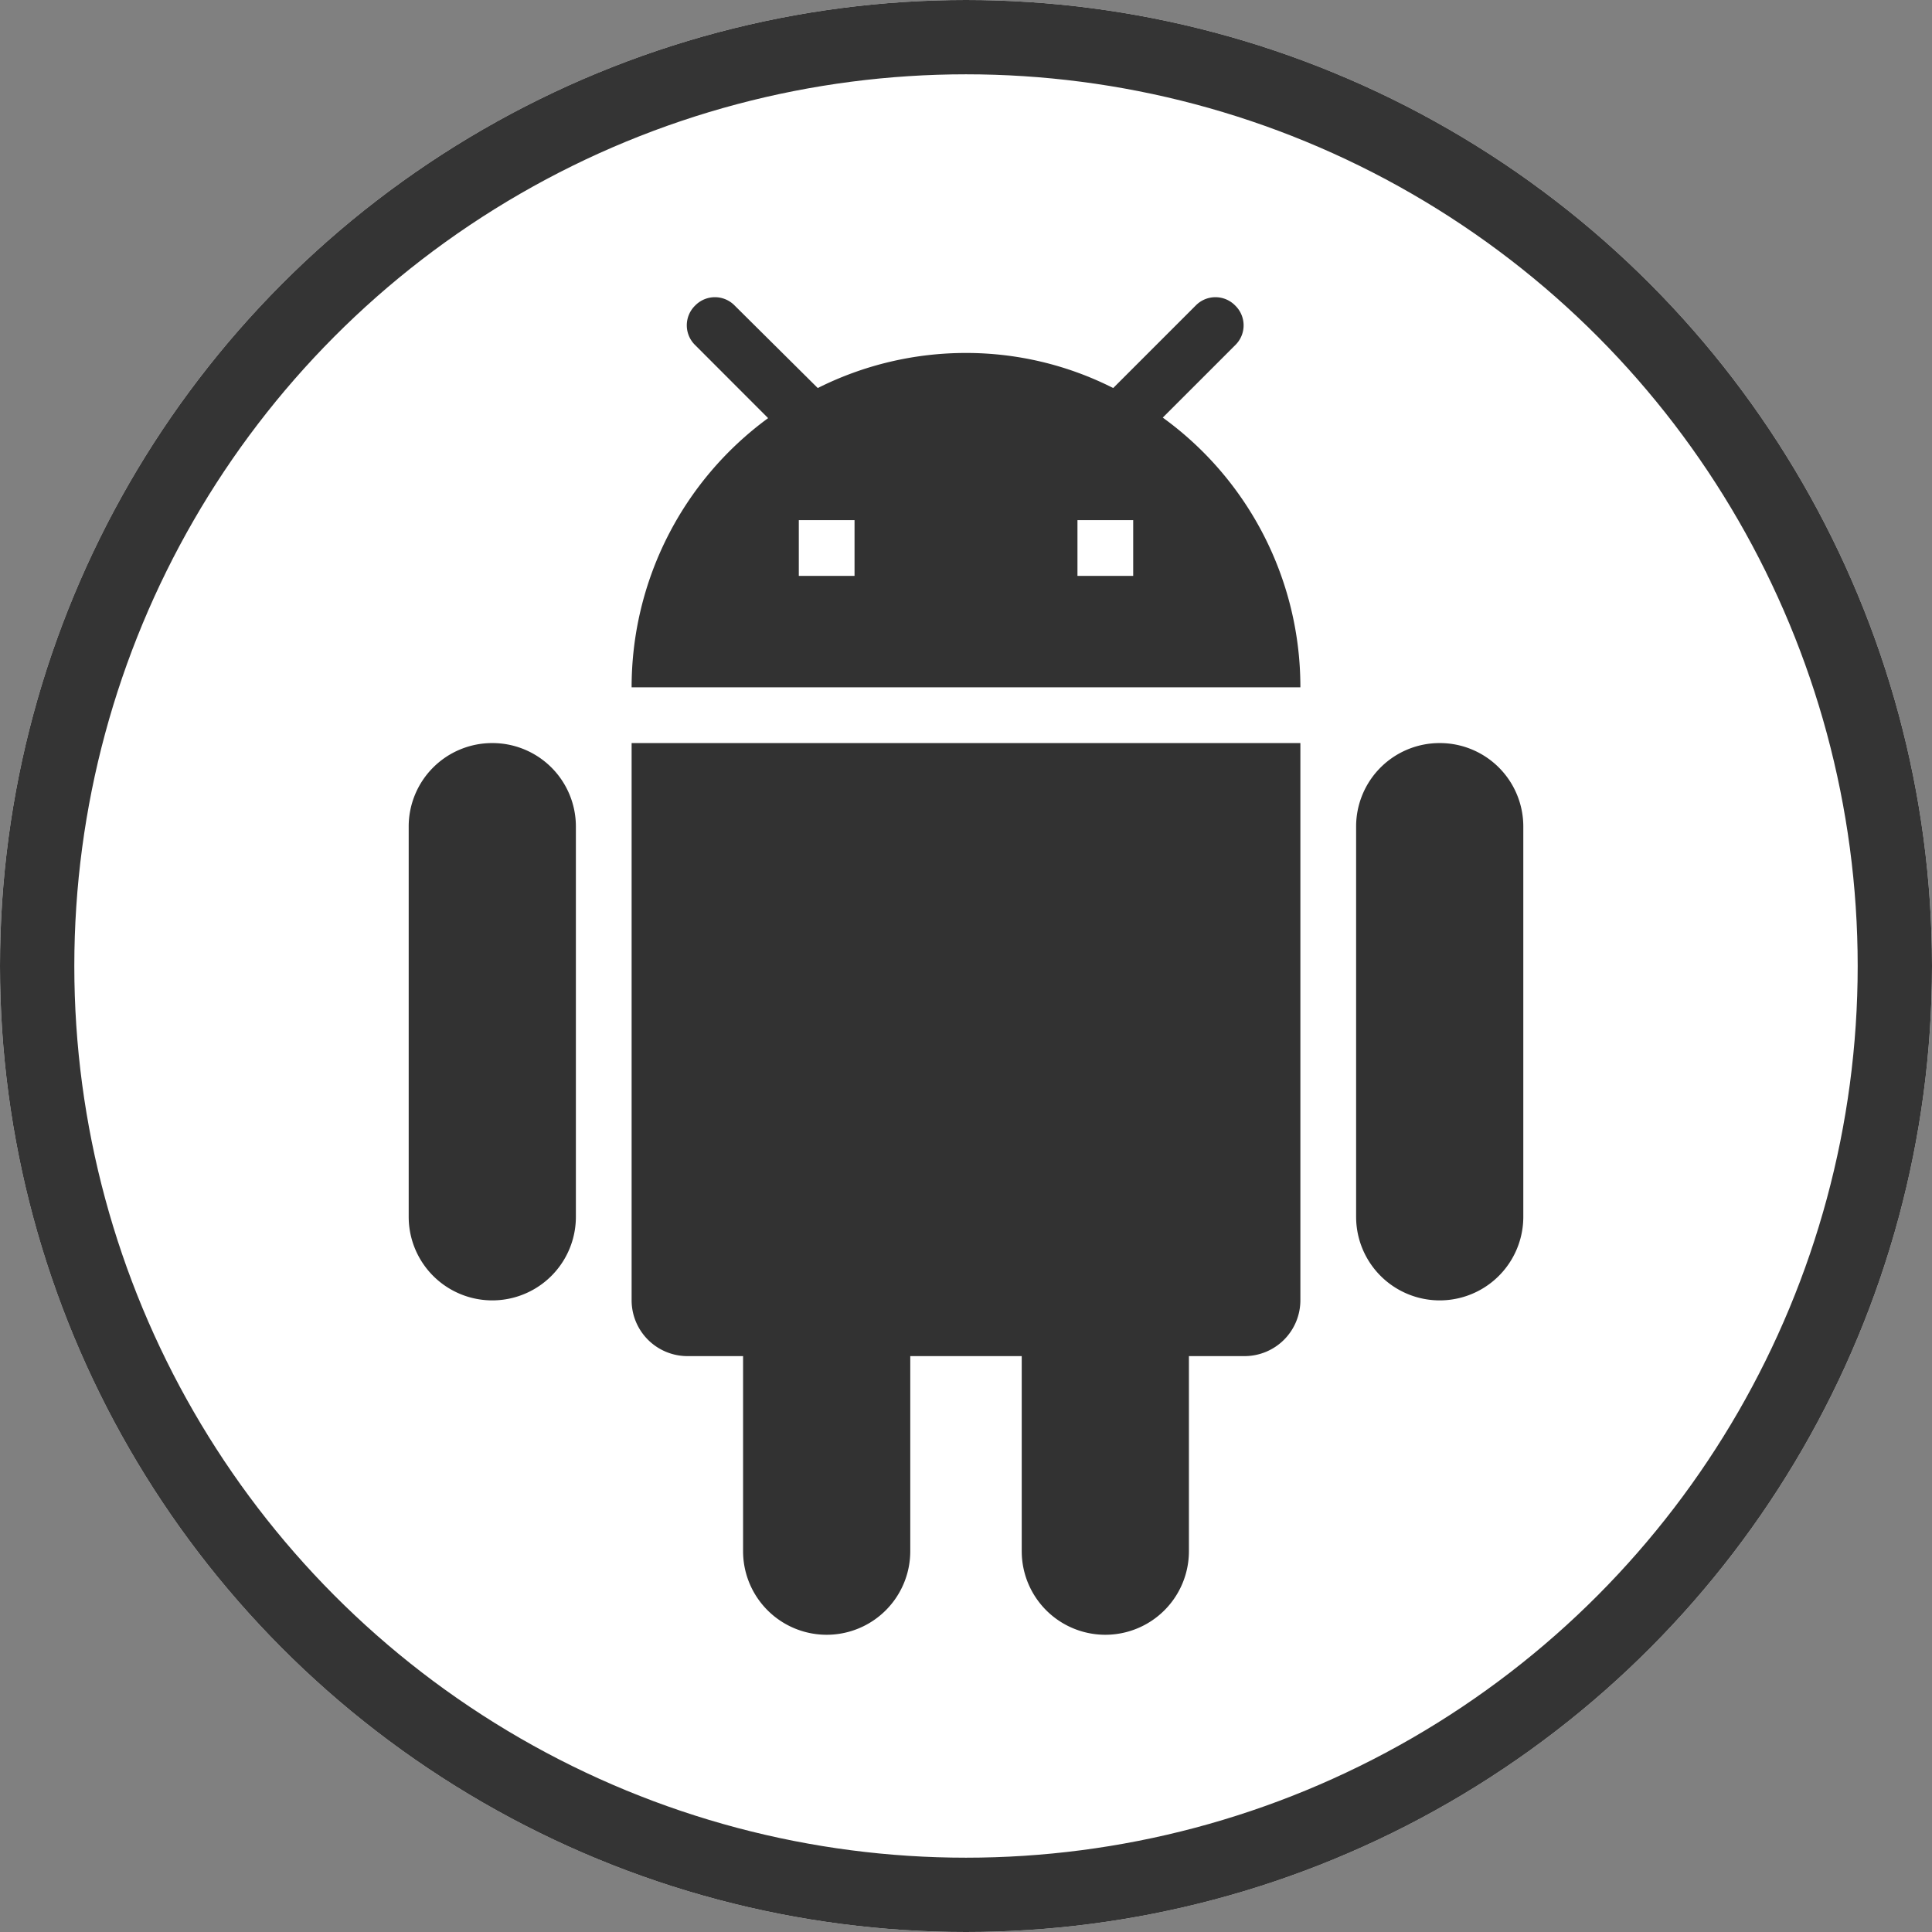
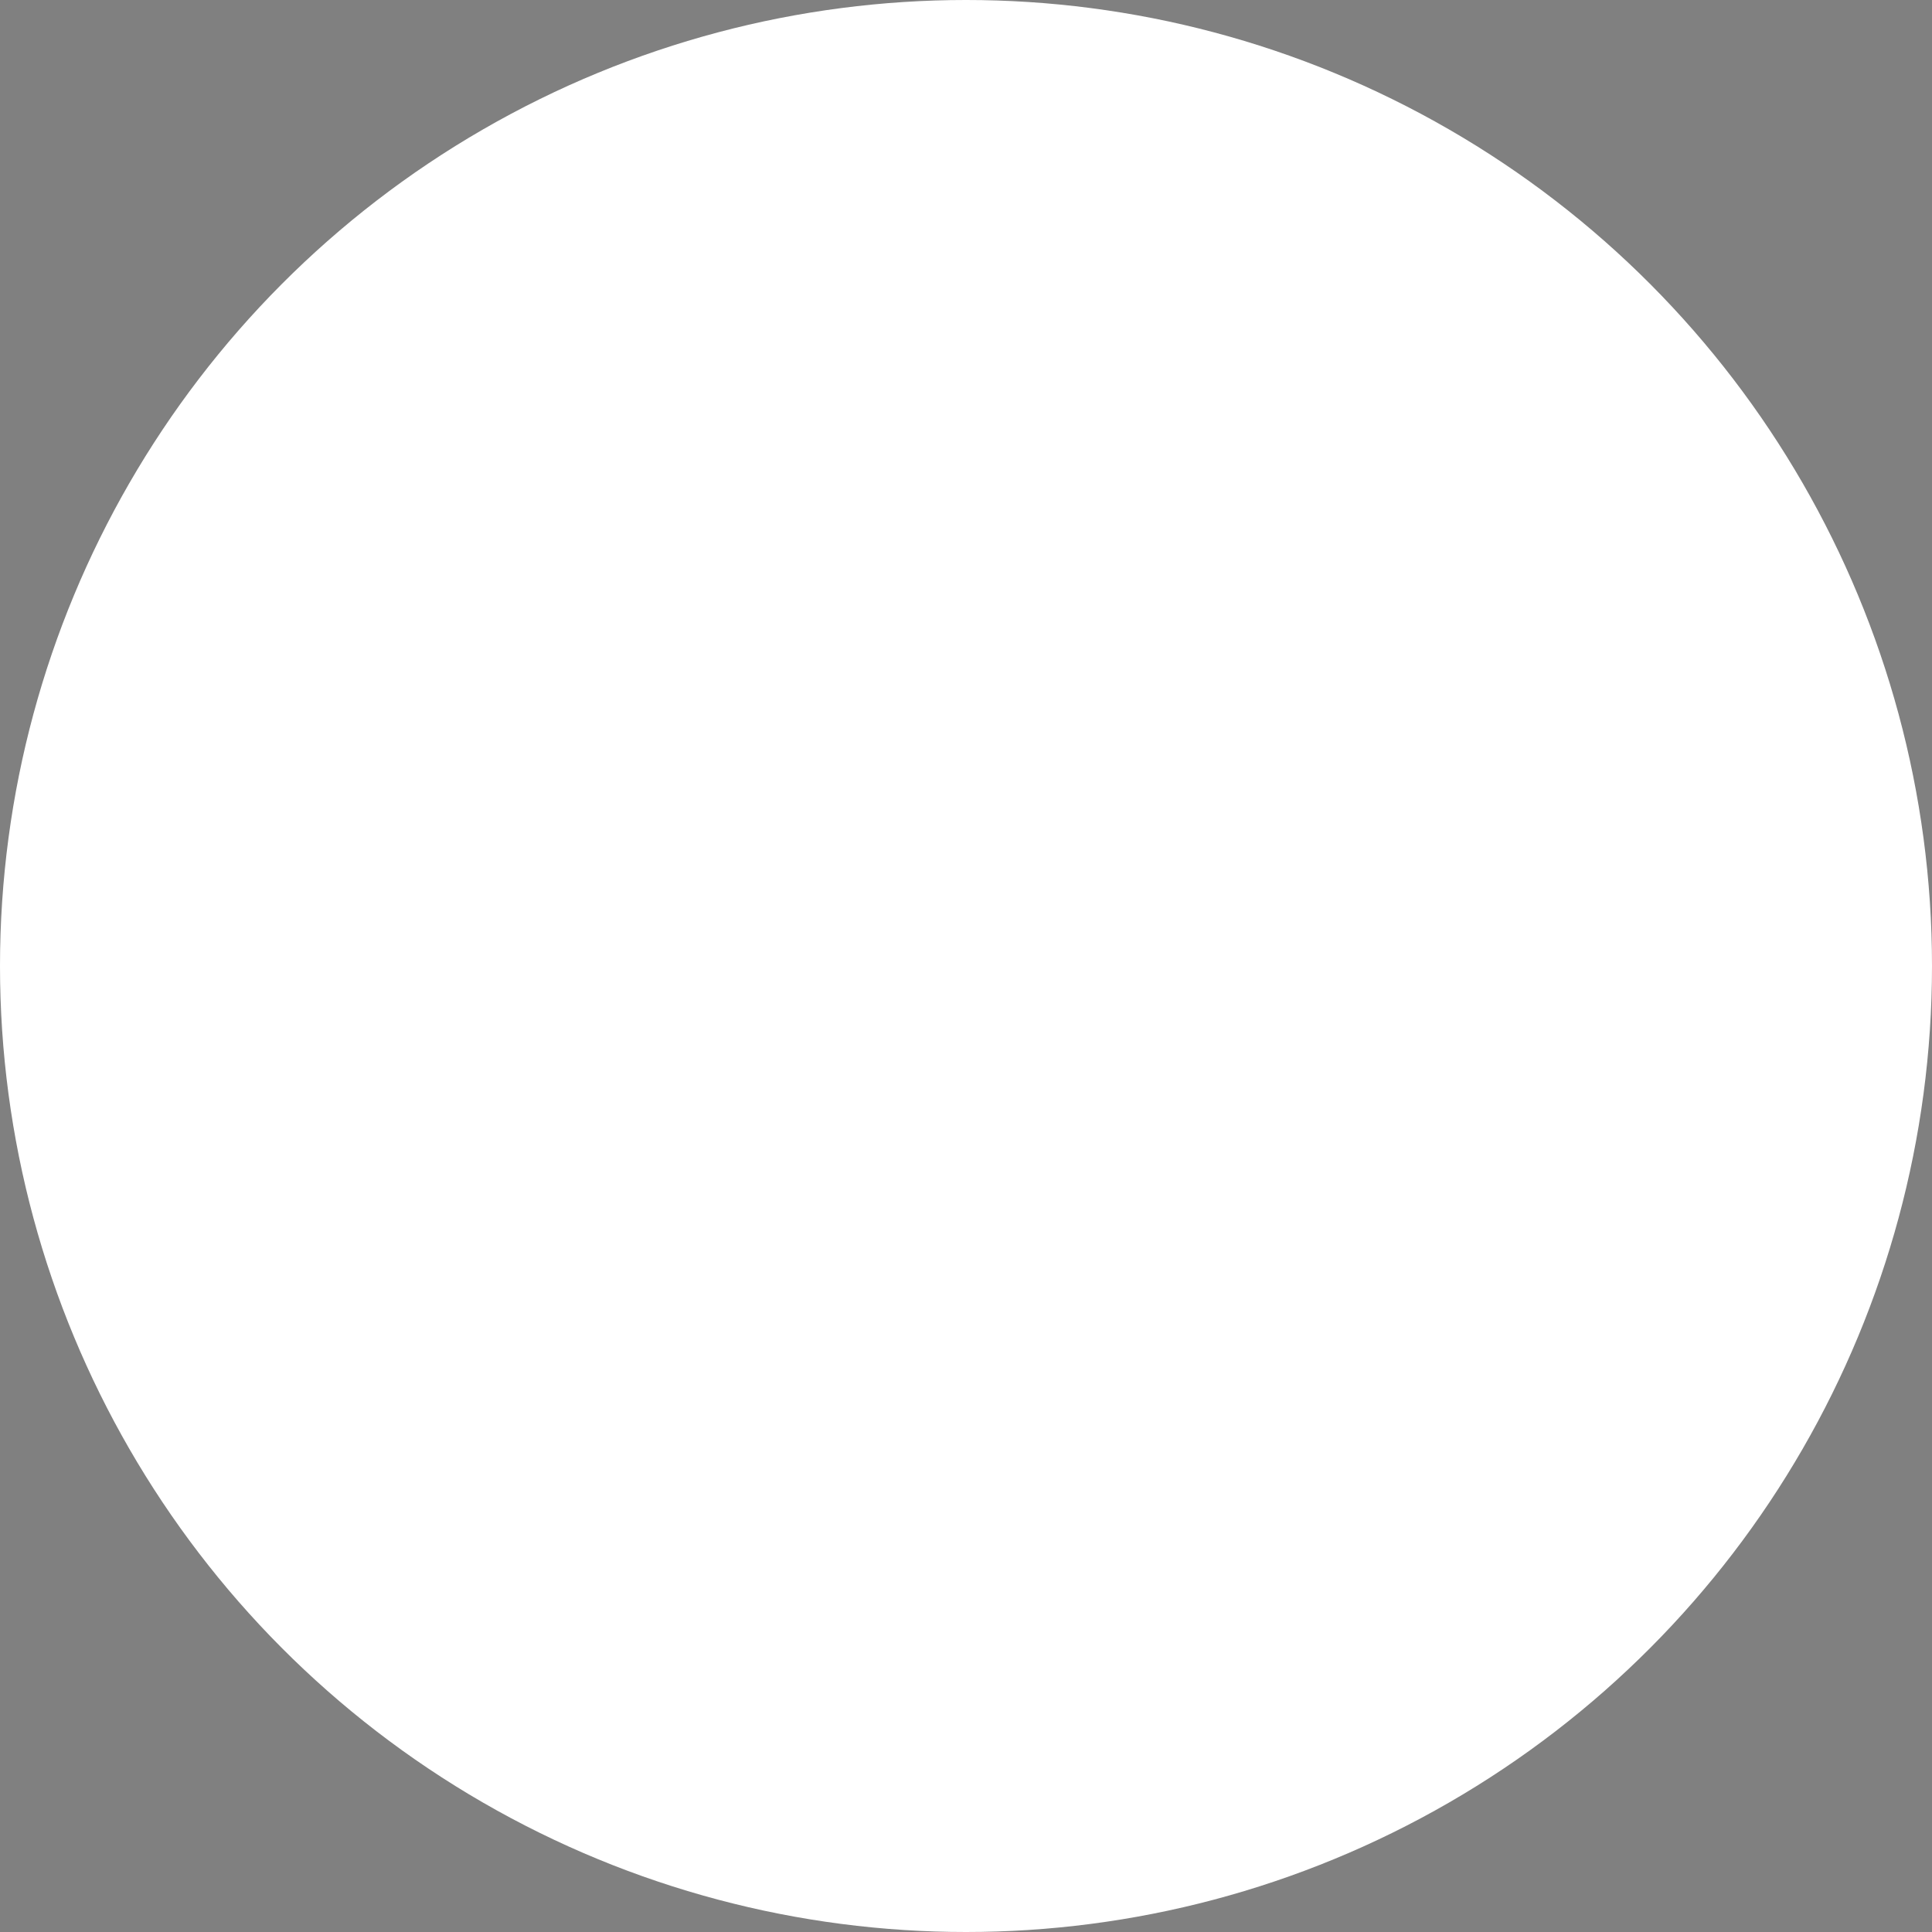
<svg xmlns="http://www.w3.org/2000/svg" width="26" height="26" viewBox="0 0 26 26">
  <rect x="0" y="0" width="26" height="26" fill="#808080" stroke="none" />
  <g id="Group_973" data-name="Group 973" transform="translate(-1233 -689)">
    <g id="Ellipse_328" data-name="Ellipse 328" transform="translate(1233 689)" fill="#fff" stroke="#343434" stroke-width="1">
      <circle cx="13" cy="13" r="13" stroke="none" />
-       <circle cx="13" cy="13" r="12.5" fill="none" />
    </g>
    <g id="baseline-android-24px" transform="translate(1237 693)">
-       <path id="Path_614" data-name="Path 614" d="M0,0H18V18H0Z" transform="translate(0 0)" fill="none" />
-       <path id="Path_615" data-name="Path 615" d="M5,13.5a.752.752,0,0,0,.75.75H6.5v2.625a1.125,1.125,0,0,0,2.25,0V14.25h1.5v2.625a1.125,1.125,0,0,0,2.25,0V14.25h.75A.752.752,0,0,0,14,13.5V6H5ZM3.125,6A1.123,1.123,0,0,0,2,7.125v5.25a1.125,1.125,0,0,0,2.25,0V7.125A1.123,1.123,0,0,0,3.125,6Zm12.75,0A1.123,1.123,0,0,0,14.75,7.125v5.25a1.125,1.125,0,0,0,2.25,0V7.125A1.123,1.123,0,0,0,15.875,6ZM12.148,1.62l.975-.975a.371.371,0,0,0,0-.533.371.371,0,0,0-.532,0l-1.11,1.11A4.38,4.38,0,0,0,9.5.75a4.443,4.443,0,0,0-1.995.472L6.387.112a.371.371,0,0,0-.532,0,.371.371,0,0,0,0,.532l.982.983A4.487,4.487,0,0,0,5,5.25h9a4.474,4.474,0,0,0-1.852-3.63ZM8,3.75H7.25V3H8Zm3.75,0H11V3h.75Z" transform="translate(-0.5)" fill="#323232" />
-     </g>
+       </g>
  </g>
</svg>